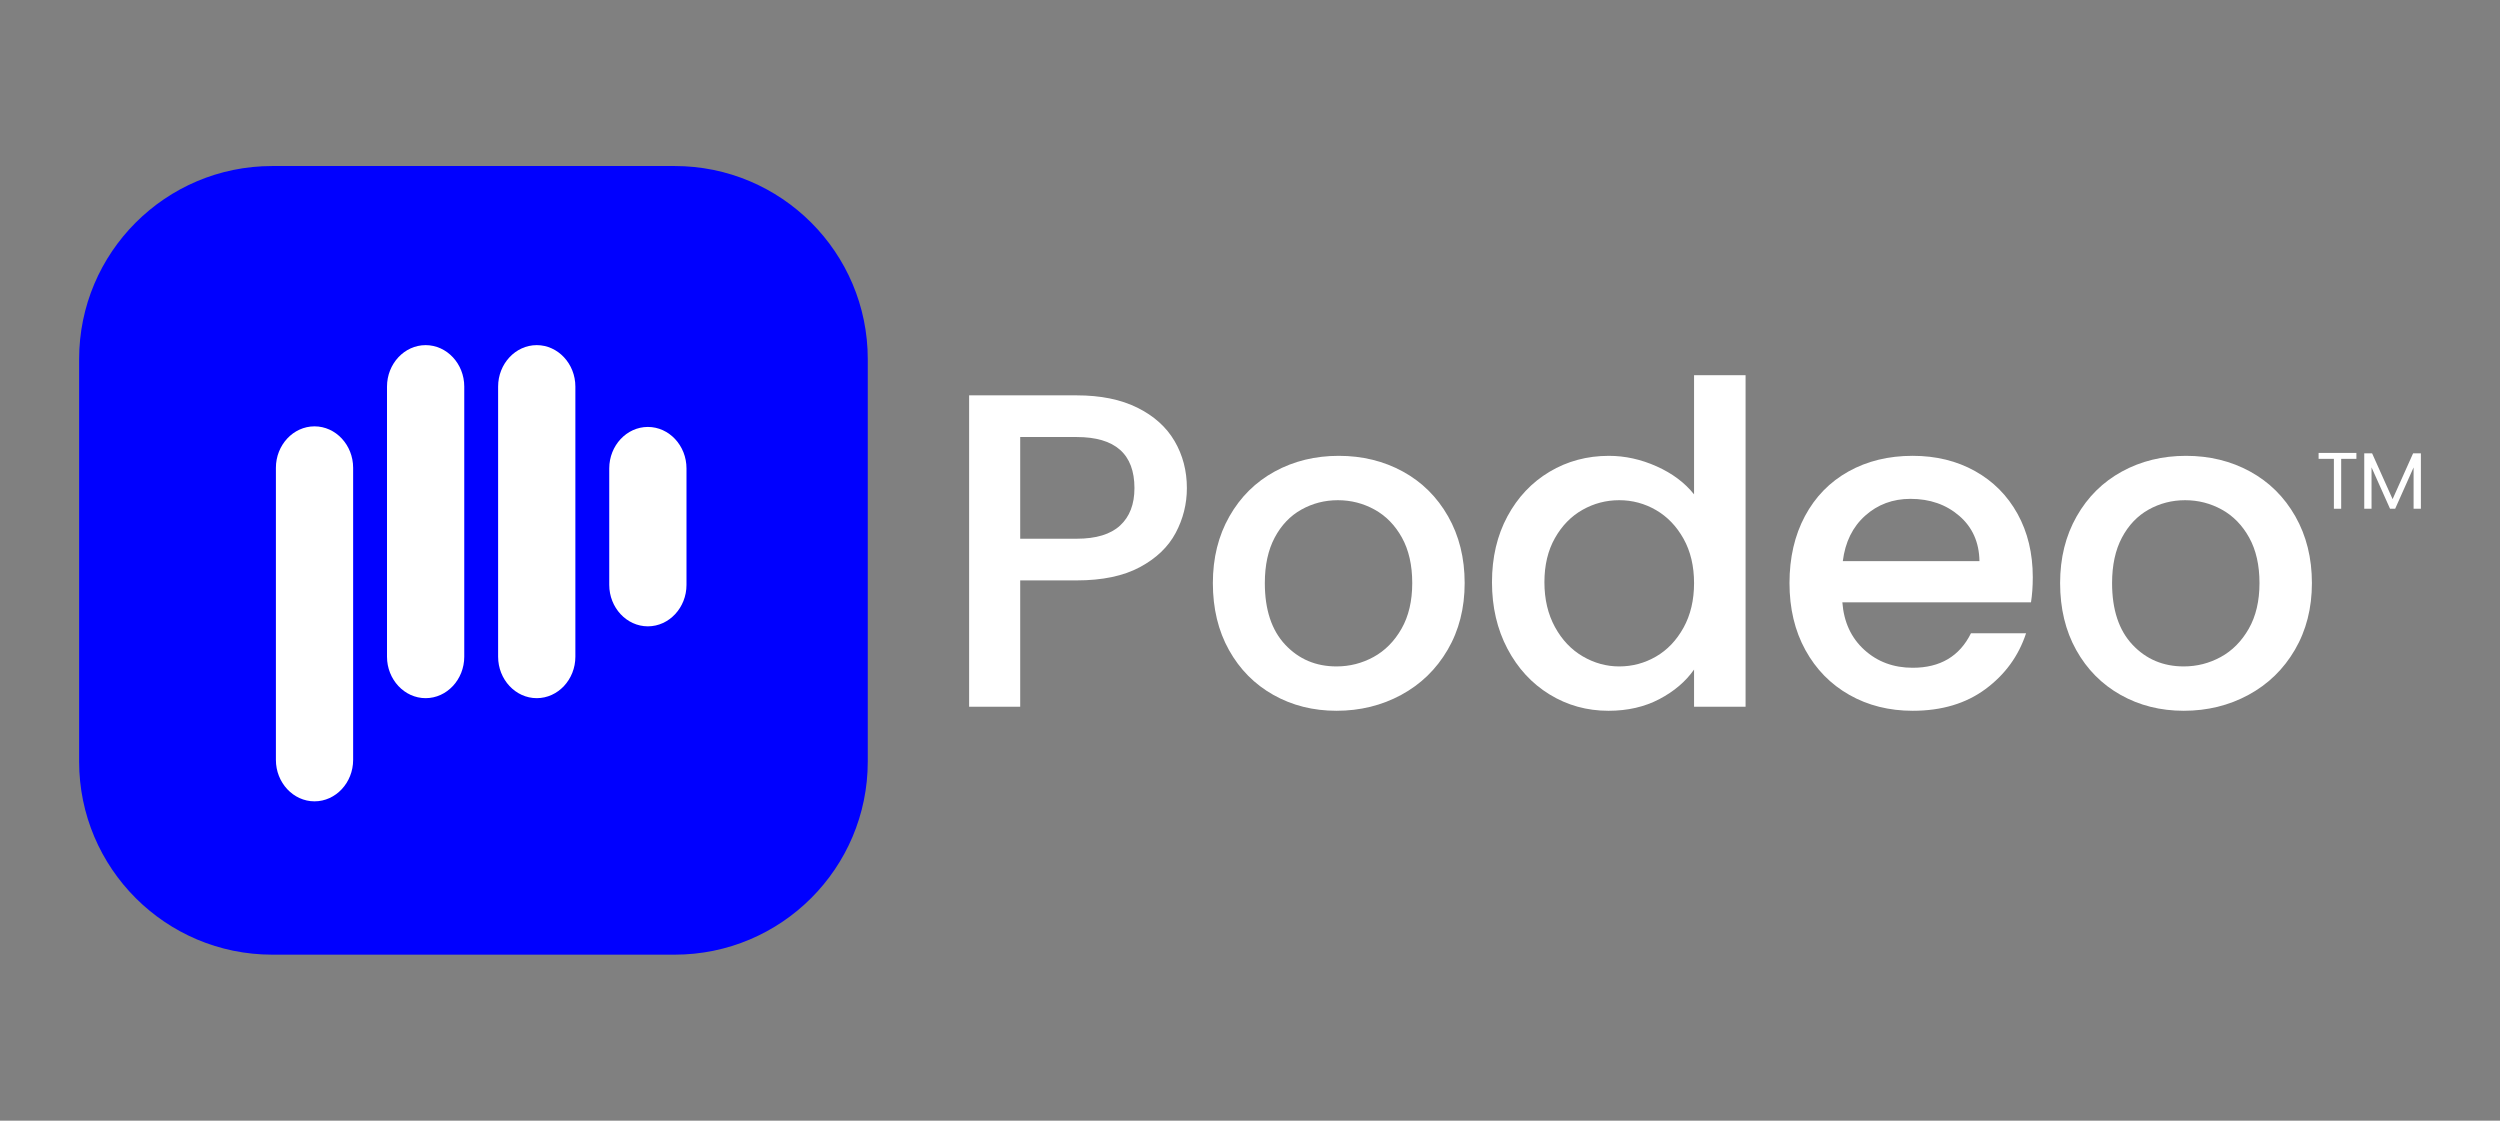
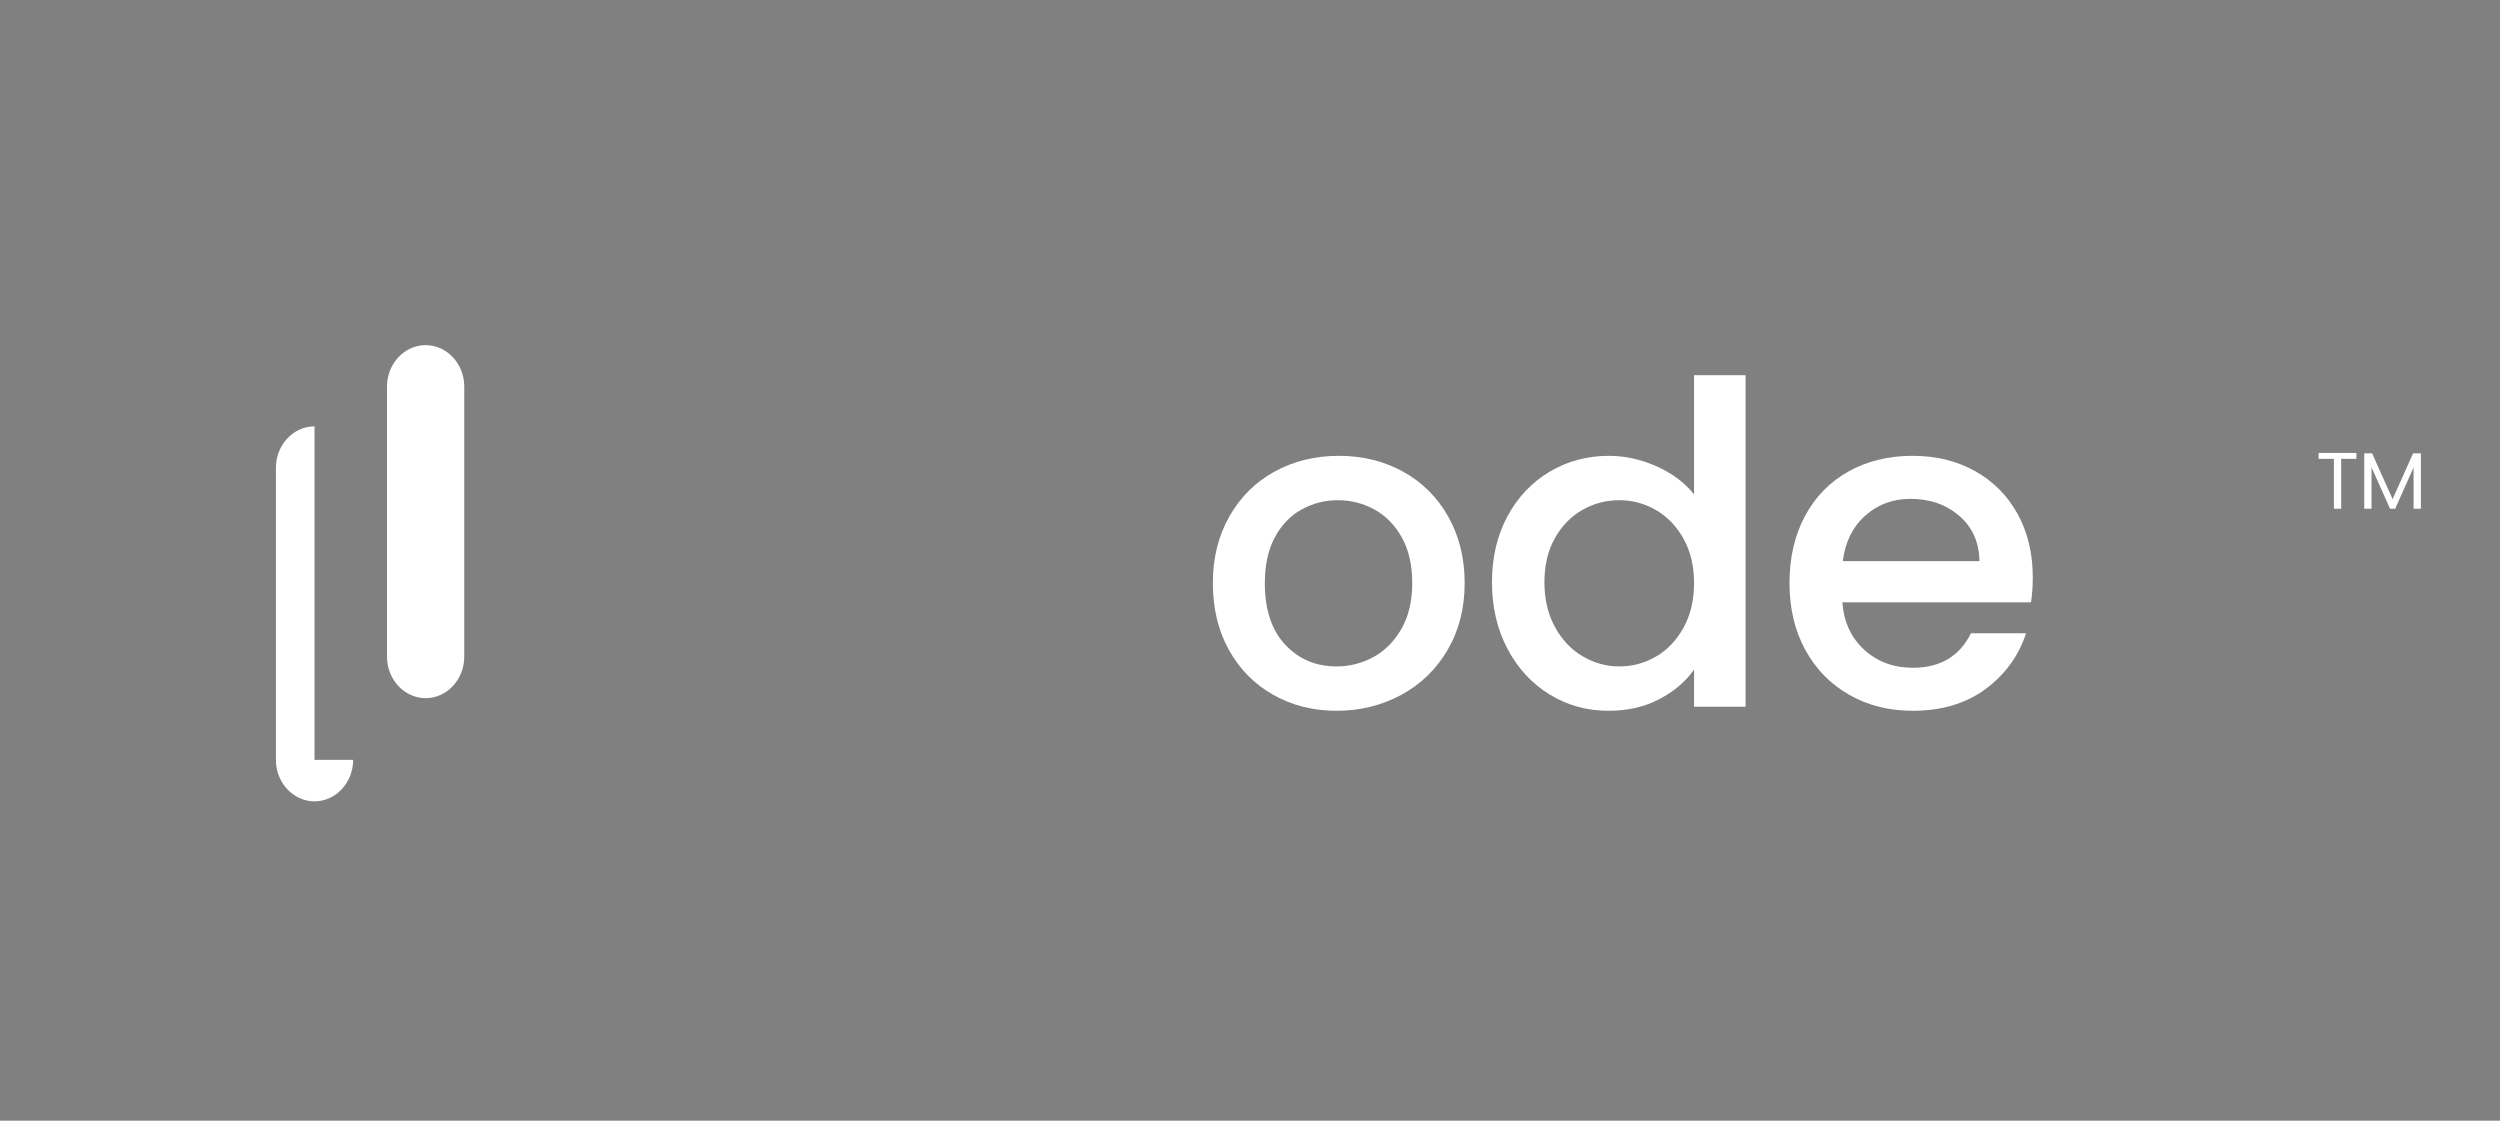
<svg xmlns="http://www.w3.org/2000/svg" id="Layer_1" x="0px" y="0px" width="638px" height="286px" viewBox="0 0 638 286" xml:space="preserve">
  <rect x="0" y="0" width="638" height="286" fill="#808080" stroke="none" />
  <g>
    <g>
-       <path fill-rule="evenodd" clip-rule="evenodd" fill="#0000FF" d="M221.454,194.342c0,27.218-22.07,49.289-49.289,49.289H69.482   c-27.22,0-49.29-22.07-49.29-49.289V91.658c0-27.219,22.069-49.288,49.29-49.288h102.683c27.219,0,49.289,22.069,49.289,49.288   V194.342z" />
      <g>
        <g>
-           <path fill-rule="evenodd" clip-rule="evenodd" fill="#FFFFFF" d="M175.193,149.261c0,5.818-4.435,10.58-9.856,10.58     s-9.856-4.762-9.856-10.58v-29.73c0-5.816,4.435-10.577,9.856-10.577s9.856,4.761,9.856,10.577V149.261z" />
-           <path fill-rule="evenodd" clip-rule="evenodd" fill="#FFFFFF" d="M146.835,167.593c0,5.82-4.438,10.578-9.856,10.578     c-5.42,0-9.859-4.758-9.859-10.578V98.652c0-5.817,4.439-10.575,9.859-10.575c5.417,0,9.856,4.758,9.856,10.575V167.593z" />
          <path fill-rule="evenodd" clip-rule="evenodd" fill="#FFFFFF" d="M118.479,167.593c0,5.82-4.438,10.578-9.858,10.578     s-9.857-4.758-9.857-10.578V98.652c0-5.817,4.437-10.575,9.857-10.575s9.858,4.758,9.858,10.575V167.593z" />
-           <path fill-rule="evenodd" clip-rule="evenodd" fill="#FFFFFF" d="M90.12,193.925c0,5.82-4.437,10.577-9.857,10.577     s-9.854-4.757-9.854-10.577v-74.542c0-5.817,4.434-10.579,9.854-10.579s9.857,4.762,9.857,10.579V193.925z" />
+           <path fill-rule="evenodd" clip-rule="evenodd" fill="#FFFFFF" d="M90.12,193.925c0,5.82-4.437,10.577-9.857,10.577     s-9.854-4.757-9.854-10.577v-74.542c0-5.817,4.434-10.579,9.854-10.579V193.925z" />
        </g>
      </g>
    </g>
    <g>
      <g>
-         <path fill="#FFFFFF" d="M300.032,135.998c-1.906,3.584-4.956,6.499-9.147,8.747c-4.192,2.249-9.567,3.374-16.122,3.374h-14.407    v32.245h-13.036v-79.469h27.443c6.098,0,11.262,1.048,15.492,3.144c4.231,2.099,7.394,4.938,9.492,8.519    c2.096,3.584,3.144,7.587,3.144,12.007C302.891,128.605,301.937,132.417,300.032,135.998z M285.853,134.111    c2.439-2.246,3.66-5.432,3.66-9.547c0-8.69-4.917-13.034-14.75-13.034h-14.407v25.954h14.407    C279.716,137.484,283.414,136.362,285.853,134.111z" />
        <path fill="#FFFFFF" d="M324.956,177.333c-4.803-2.705-8.574-6.519-11.318-11.436s-4.117-10.613-4.117-17.094    c0-6.403,1.408-12.08,4.23-17.037c2.819-4.954,6.67-8.766,11.549-11.434c4.877-2.668,10.328-4.002,16.352-4.002    c6.02,0,11.471,1.334,16.352,4.002c4.877,2.668,8.727,6.479,11.547,11.434c2.819,4.957,4.231,10.634,4.231,17.037    c0,6.404-1.45,12.082-4.345,17.037c-2.898,4.957-6.844,8.787-11.834,11.492c-4.995,2.706-10.504,4.059-16.523,4.059    C335.133,181.392,329.759,180.04,324.956,177.333z M350.513,167.671c2.934-1.602,5.316-4.003,7.146-7.204    s2.744-7.089,2.744-11.663c0-4.572-0.877-8.442-2.631-11.605c-1.754-3.162-4.078-5.547-6.975-7.147    c-2.897-1.6-6.021-2.4-9.375-2.4c-3.355,0-6.461,0.801-9.32,2.4c-2.857,1.601-5.128,3.985-6.803,7.147    c-1.678,3.163-2.516,7.033-2.516,11.605c0,6.785,1.734,12.025,5.203,15.723c3.467,3.697,7.832,5.546,13.092,5.546    C344.433,170.073,347.577,169.272,350.513,167.671z" />
        <path fill="#FFFFFF" d="M384.698,131.767c2.631-4.877,6.213-8.67,10.749-11.377c4.534-2.705,9.585-4.059,15.15-4.059    c4.116,0,8.175,0.896,12.179,2.686c4,1.792,7.183,4.175,9.547,7.147V95.75h13.148v84.614h-13.148v-9.49    c-2.135,3.048-5.088,5.565-8.862,7.546c-3.772,1.98-8.1,2.973-12.977,2.973c-5.489,0-10.503-1.391-15.037-4.173    c-4.536-2.782-8.118-6.671-10.749-11.664c-2.629-4.991-3.943-10.65-3.943-16.979    C380.755,142.249,382.069,136.648,384.698,131.767z M429.636,137.484c-1.793-3.201-4.136-5.64-7.031-7.317    c-2.897-1.675-6.023-2.516-9.377-2.516c-3.355,0-6.48,0.82-9.375,2.459c-2.899,1.64-5.242,4.041-7.032,7.202    c-1.793,3.164-2.688,6.92-2.688,11.264c0,4.345,0.896,8.157,2.688,11.435c1.79,3.278,4.153,5.774,7.089,7.489    c2.934,1.715,6.04,2.573,9.318,2.573c3.354,0,6.479-0.839,9.377-2.515c2.896-1.677,5.238-4.136,7.031-7.376    c1.791-3.24,2.688-7.032,2.688-11.378C432.323,144.459,431.427,140.687,429.636,137.484z" />
        <path fill="#FFFFFF" d="M518.308,153.72h-48.139c0.381,5.031,2.248,9.072,5.603,12.121c3.354,3.051,7.471,4.573,12.351,4.573    c7.012,0,11.967-2.933,14.865-8.805h14.063c-1.906,5.796-5.355,10.54-10.348,14.236c-4.994,3.698-11.188,5.546-18.58,5.546    c-6.023,0-11.417-1.353-16.18-4.059c-4.766-2.705-8.501-6.519-11.206-11.436c-2.706-4.917-4.06-10.613-4.06-17.094    c0-6.479,1.316-12.178,3.945-17.094c2.629-4.917,6.326-8.709,11.092-11.377c4.762-2.668,10.232-4.002,16.408-4.002    c5.945,0,11.243,1.297,15.893,3.888c4.648,2.593,8.271,6.231,10.863,10.92s3.887,10.081,3.887,16.18    C518.765,149.681,518.61,151.816,518.308,153.72z M505.158,143.202c-0.077-4.802-1.792-8.65-5.146-11.55    c-3.355-2.895-7.508-4.344-12.463-4.344c-4.498,0-8.348,1.429-11.549,4.288s-5.107,6.728-5.717,11.605H505.158z" />
-         <path fill="#FFFFFF" d="M541.175,177.333c-4.803-2.705-8.576-6.519-11.32-11.436c-2.743-4.917-4.115-10.613-4.115-17.094    c0-6.403,1.408-12.08,4.23-17.037c2.818-4.954,6.67-8.766,11.549-11.434c4.877-2.668,10.328-4.002,16.351-4.002    c6.021,0,11.472,1.334,16.353,4.002c4.875,2.668,8.726,6.479,11.547,11.434c2.82,4.957,4.231,10.634,4.231,17.037    c0,6.404-1.45,12.082-4.345,17.037c-2.898,4.957-6.844,8.787-11.834,11.492c-4.995,2.706-10.504,4.059-16.523,4.059    C551.352,181.392,545.978,180.04,541.175,177.333z M566.729,167.671c2.935-1.602,5.318-4.003,7.148-7.204    s2.744-7.089,2.744-11.663c0-4.572-0.878-8.442-2.631-11.605c-1.755-3.162-4.078-5.547-6.975-7.147    c-2.897-1.6-6.021-2.4-9.375-2.4c-3.355,0-6.461,0.801-9.32,2.4c-2.857,1.601-5.127,3.985-6.803,7.147    c-1.678,3.163-2.516,7.033-2.516,11.605c0,6.785,1.732,12.025,5.202,15.723c3.468,3.697,7.833,5.546,13.093,5.546    C560.651,170.073,563.796,169.272,566.729,167.671z" />
      </g>
    </g>
    <g>
      <path fill="#FFFFFF" d="M601.354,115.586v1.512h-3.885v12.735h-1.86v-12.735h-3.903v-1.512H601.354z" />
      <path fill="#FFFFFF" d="M617.808,115.689v14.145h-1.859v-10.549l-4.702,10.549h-1.308l-4.723-10.567v10.567h-1.859v-14.145h2.004   l5.232,11.692l5.232-11.692H617.808z" />
    </g>
  </g>
</svg>